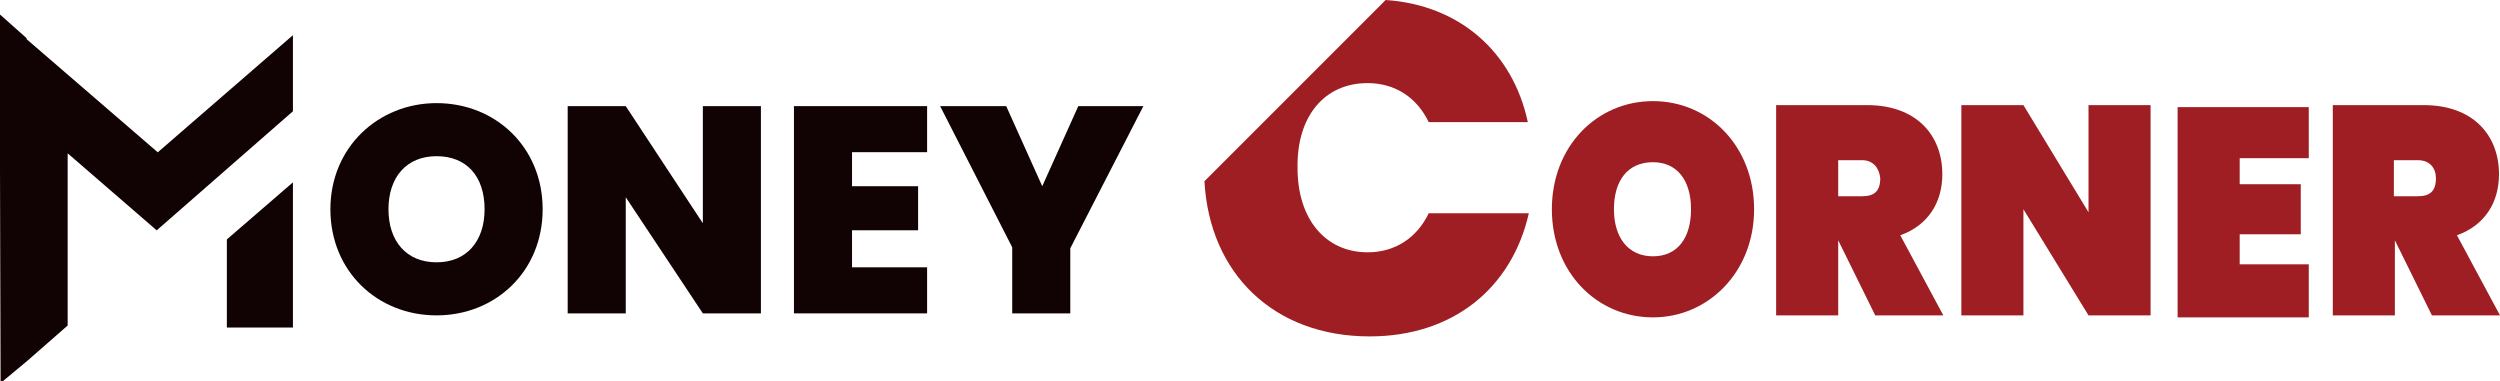
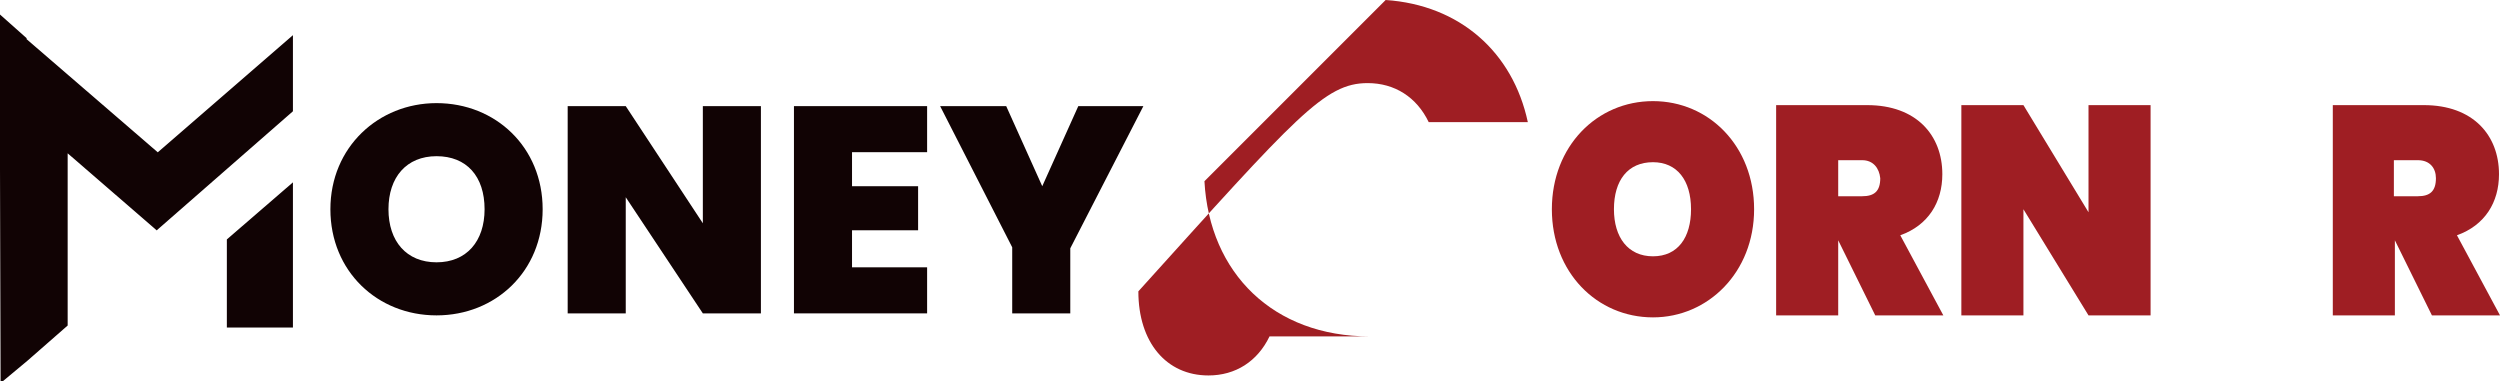
<svg xmlns="http://www.w3.org/2000/svg" version="1.1" id="Laag_1" x="0px" y="0px" viewBox="0 0 249.7 38.1" style="enable-background:new 0 0 249.7 38.1;" xml:space="preserve">
  <style type="text/css">
	.st0{fill:#9F1E23;}
	.st1{enable-background:new    ;}
	.st2{fill:#110304;}
</style>
-   <path class="st0" d="M136.6,8.3c2.7,0,4.9,1.4,6.1,3.9h9.9c-1.5-7-6.8-11.7-14.2-12.2l-18.1,18.1c0.5,9.2,6.9,15.5,16.5,15.5  c8.3,0,14.2-4.8,15.9-12.3h-10c-1.2,2.5-3.4,3.9-6.1,3.9c-4.2,0-7-3.3-7-8.4C129.5,11.6,132.3,8.3,136.6,8.3z" />
+   <path class="st0" d="M136.6,8.3c2.7,0,4.9,1.4,6.1,3.9h9.9c-1.5-7-6.8-11.7-14.2-12.2l-18.1,18.1c0.5,9.2,6.9,15.5,16.5,15.5  h-10c-1.2,2.5-3.4,3.9-6.1,3.9c-4.2,0-7-3.3-7-8.4C129.5,11.6,132.3,8.3,136.6,8.3z" />
  <g class="st1">
    <path class="st2" d="M43.6,31.5c-5.9,0-10.6-4.4-10.6-10.6s4.8-10.6,10.6-10.6c5.9,0,10.6,4.4,10.6,10.6S49.5,31.5,43.6,31.5z    M43.6,26.2c3,0,4.8-2.1,4.8-5.3c0-3.3-1.8-5.3-4.8-5.3s-4.8,2.1-4.8,5.3C38.8,24.1,40.6,26.2,43.6,26.2z" />
    <path class="st2" d="M76,10.6v20.7h-5.8l-7.7-11.6v11.6h-5.8V10.6h5.8l7.7,11.7V10.6H76z" />
    <path class="st2" d="M92.6,15.2h-7.5v3.4h6.6V23h-6.6v3.7h7.5v4.6H79.3V10.6h13.3V15.2z" />
    <path class="st2" d="M93.9,10.6h6.6l3.6,8l3.6-8h6.5l-7.3,14.2v6.5h-5.8v-6.6L93.9,10.6z" />
  </g>
  <g id="Group_24" transform="translate(-157.042 -44.287)">
    <polygon class="st2" points="186.3,47.8 186.3,55.4 172.8,67.2 172.7,67.3 163.8,59.6 163.8,68.3 163.8,68.3 163.8,76.8    159.8,80.3 157.4,82.3 157.3,82.4 157.1,82.4 157,45.7 159.7,48.1 159.7,48.2 172.8,59.5 172.8,59.5  " />
    <polygon class="st2" points="186.3,62.5 186.3,77 179.7,77 179.7,68.2  " />
  </g>
  <g>
    <path class="st0" d="M165.1,31.7c-5.6,0-10.1-4.5-10.1-10.8s4.5-10.8,10.1-10.8s10.1,4.5,10.1,10.8S170.6,31.7,165.1,31.7z    M165.1,25.6c2.5,0,3.8-1.9,3.8-4.7c0-2.9-1.4-4.7-3.8-4.7c-2.5,0-3.9,1.8-3.9,4.7C161.2,23.7,162.6,25.6,165.1,25.6z" />
    <path class="st0" d="M186.5,10.5c4.9,0,7.5,3,7.5,6.9c0,2.8-1.4,5.1-4.2,6.1l4.3,8h-6.8l-3.7-7.5l0,0v7.5h-6.2v-21H186.5z M186,16   h-2.4v3.6h2.4c1.2,0,1.8-0.5,1.8-1.8C187.7,16.8,187.1,16,186,16z" />
    <path class="st0" d="M214.8,10.5v21h-6.2l-6.5-10.6v10.6h-6.2v-21h6.2l6.5,10.7V10.5H214.8z" />
-     <path class="st0" d="M230.6,15.8h-6.9v2.6h6.1v5h-6.1v3h6.9v5.3h-13.1v-21h13.1V15.8z" />
    <path class="st0" d="M242.1,10.5c4.9,0,7.5,3,7.5,6.9c0,2.8-1.4,5.1-4.2,6.1l4.3,8h-6.8l-3.7-7.5l0,0v7.5H233v-21H242.1z M241.5,16   h-2.4v3.6h2.4c1.2,0,1.8-0.5,1.8-1.8C243.3,16.8,242.7,16,241.5,16z" />
  </g>
</svg>